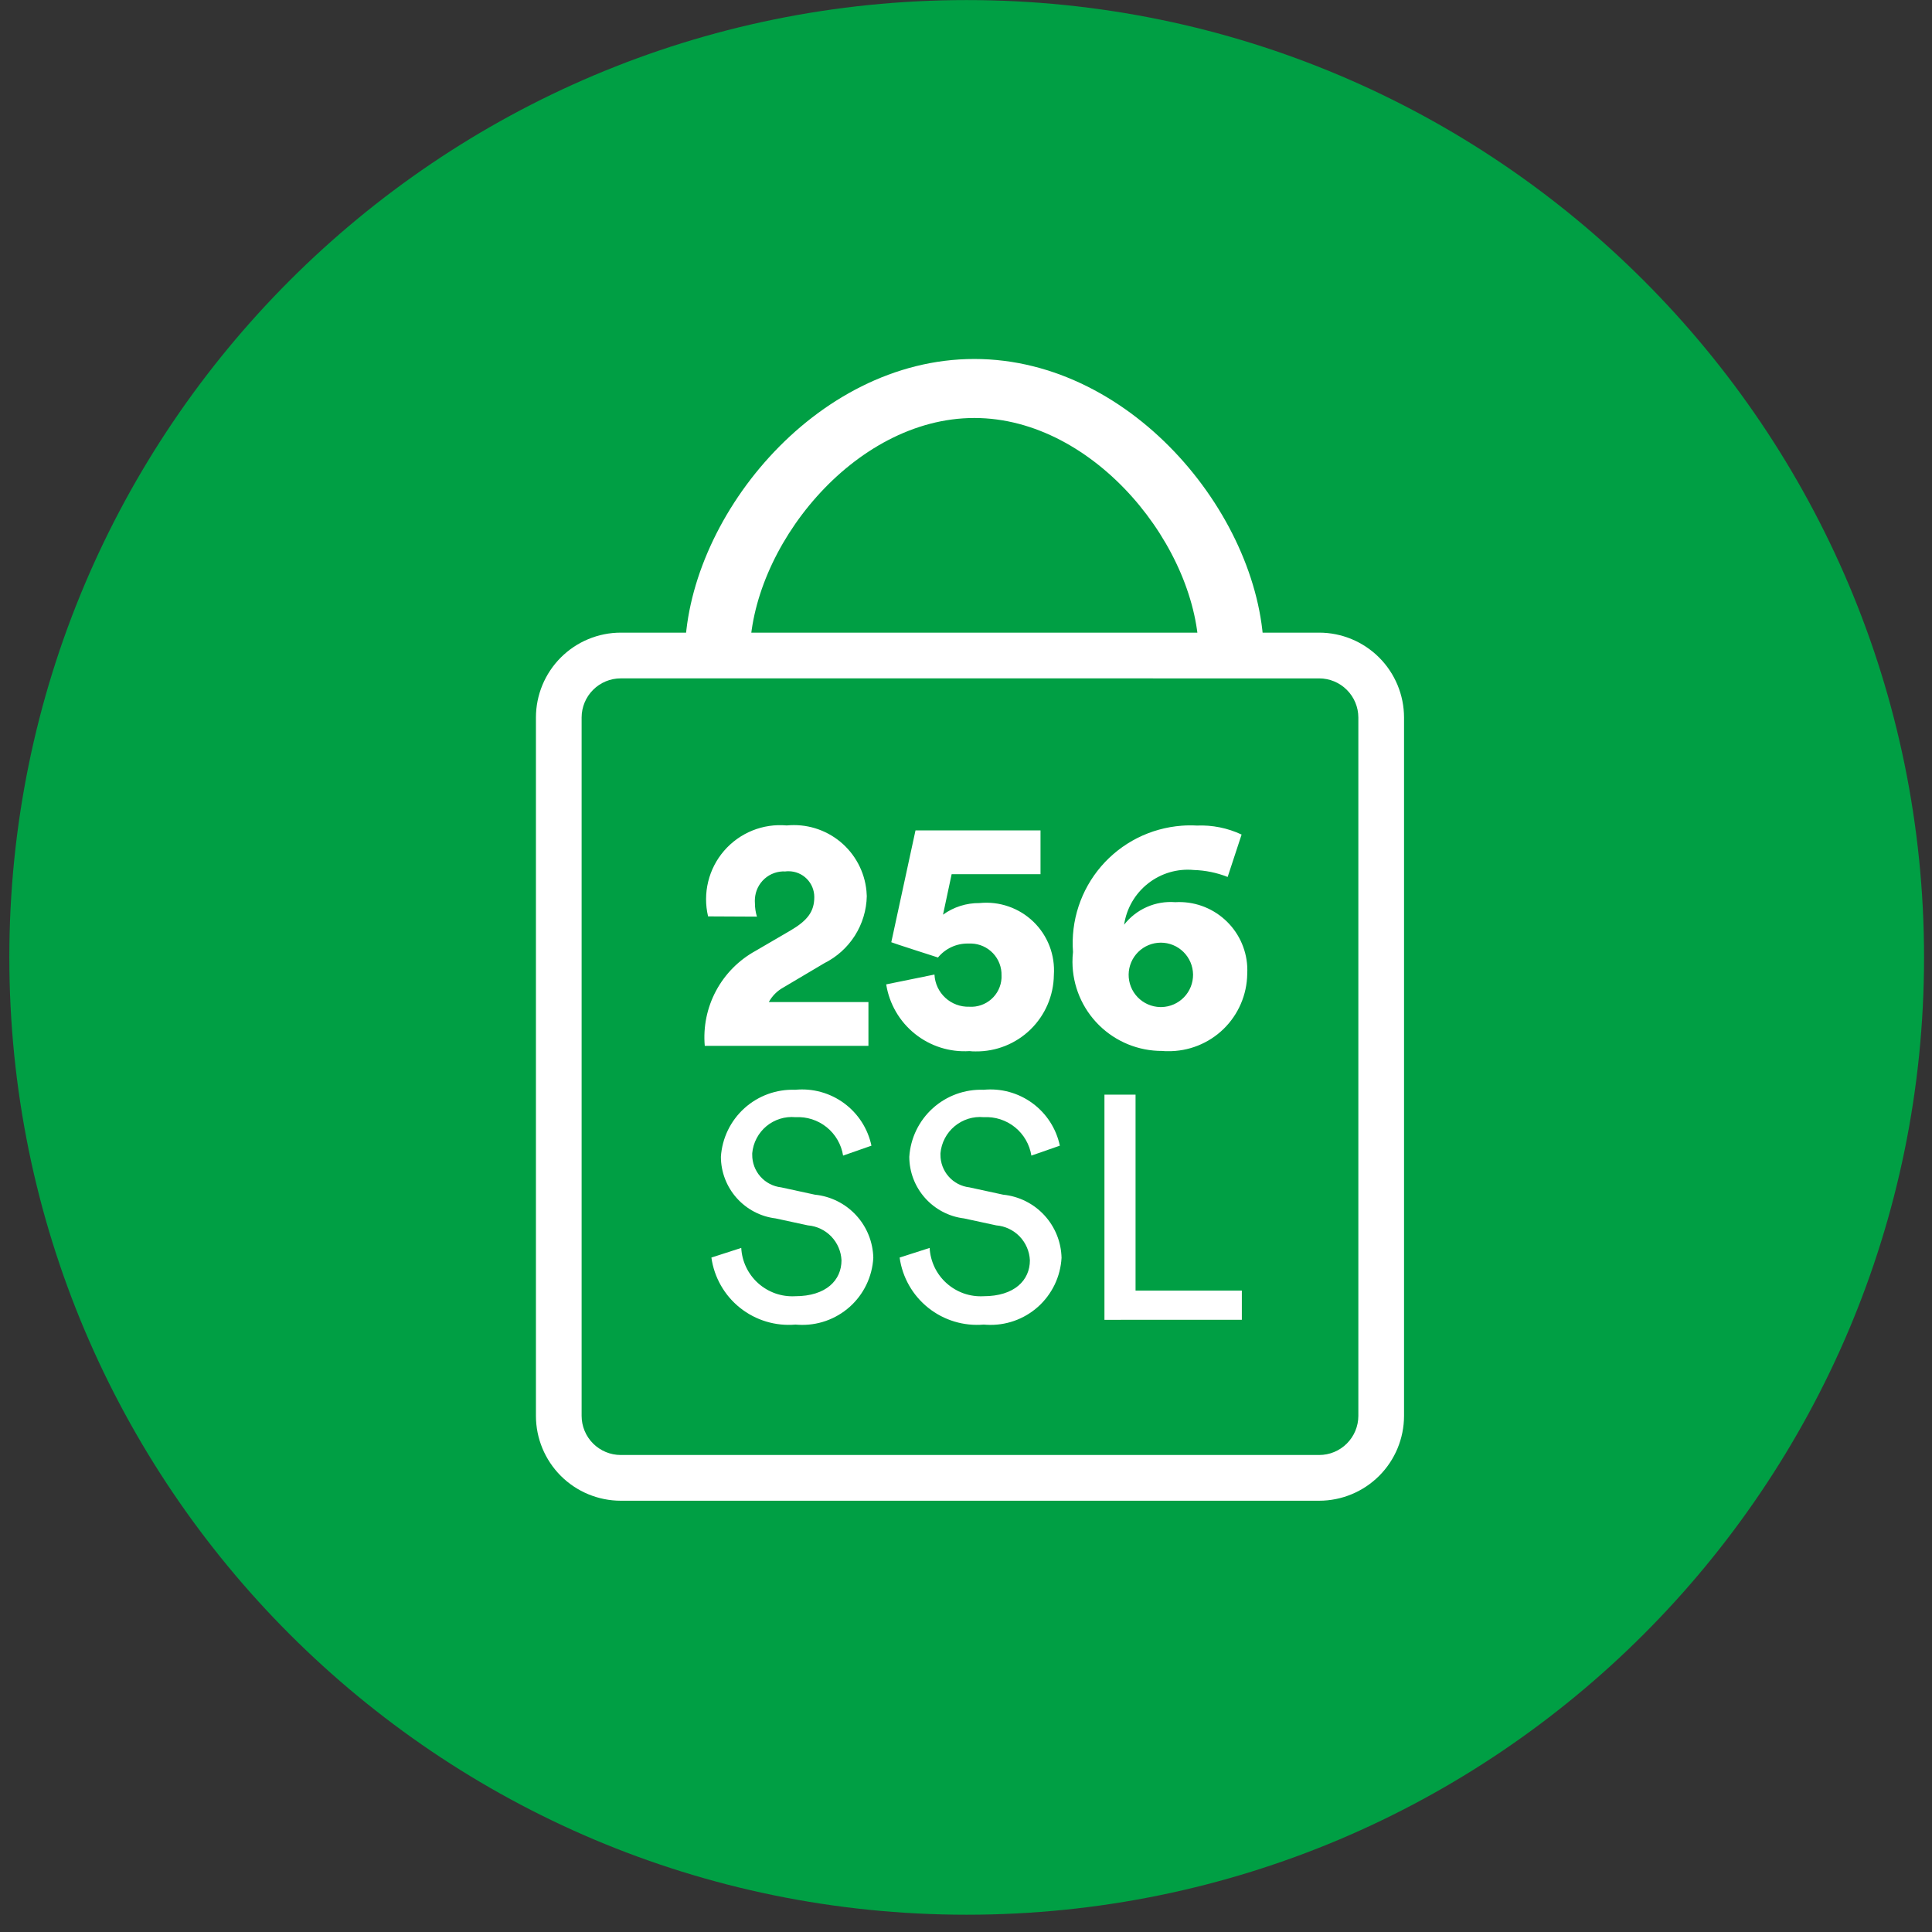
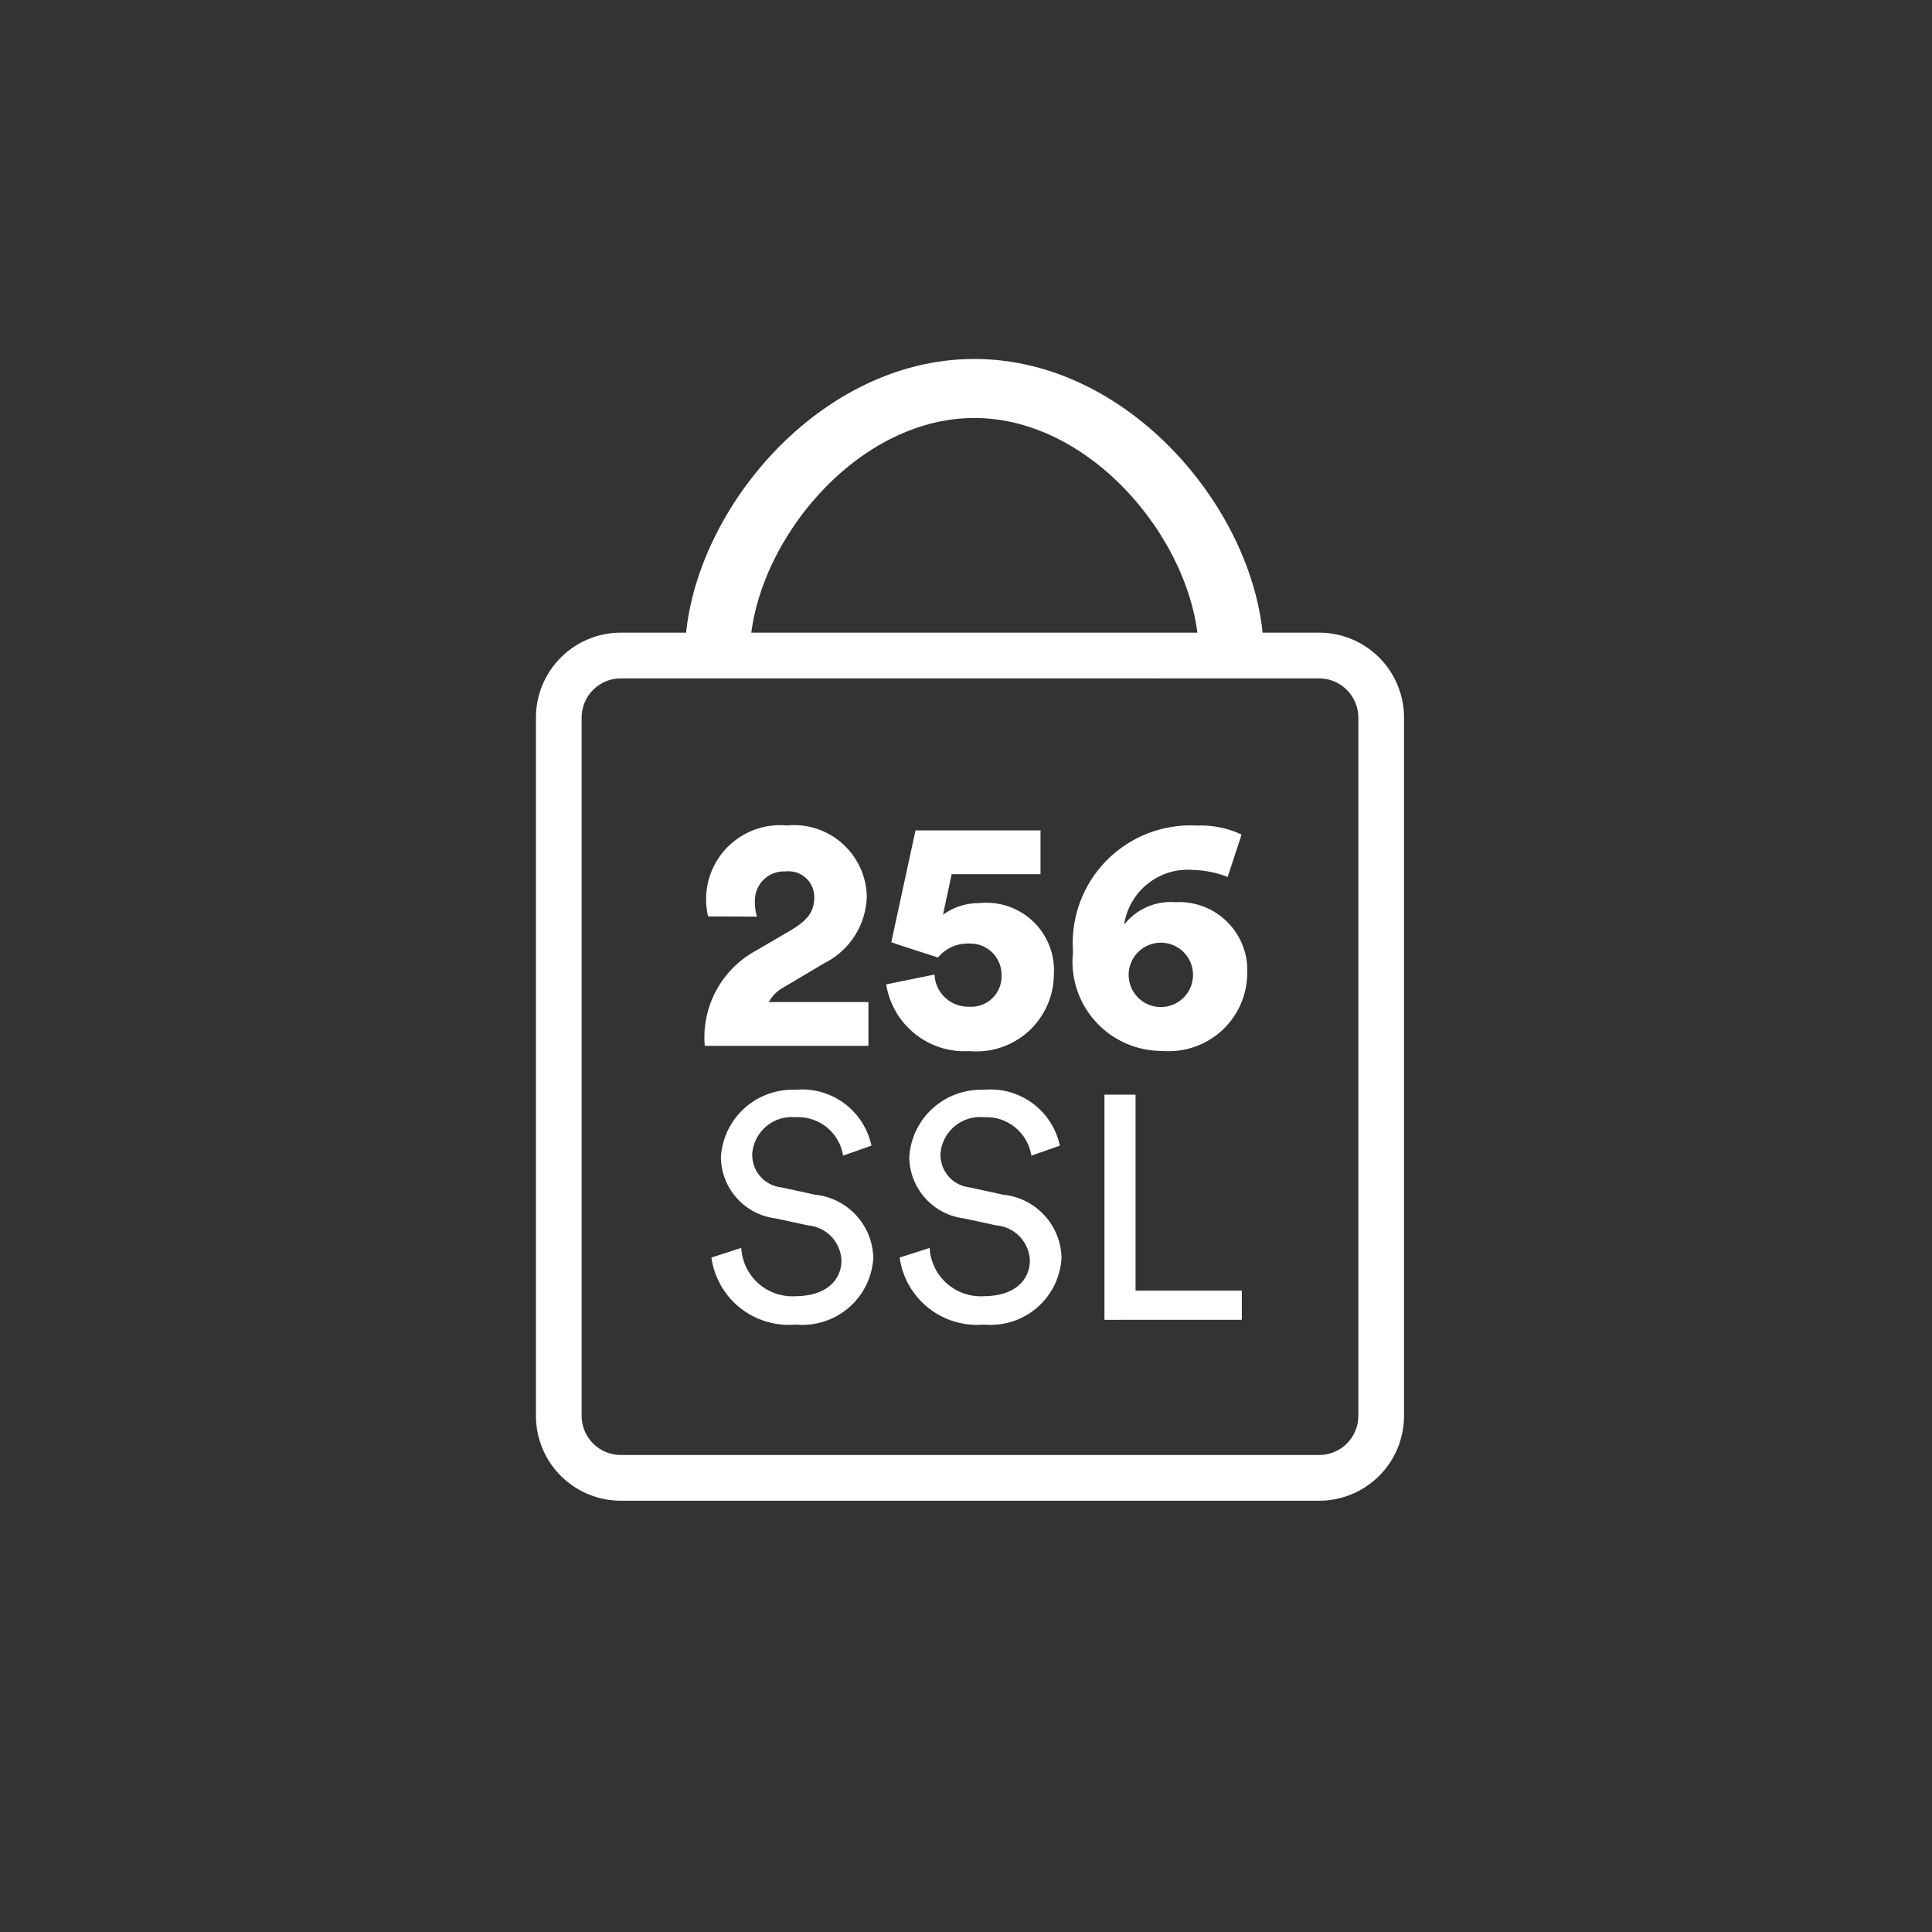
<svg xmlns="http://www.w3.org/2000/svg" width="88" height="88" viewBox="0 0 88 88" fill="none" aria-hidden="true">
  <rect x="0" y="0" width="88" height="88" fill="#333333" stroke="none" />
-   <path d="M44.032 87.213C68.115 87.213 87.638 67.69 87.638 43.608C87.638 19.525 68.115 0.003 44.032 0.003C19.949 0.003 0.425 19.525 0.425 43.608C0.425 67.69 19.949 87.213 44.032 87.213Z" fill="#009F44" />
  <path d="M32.252 41.74C32.128 41.22 32.13 40.677 32.257 40.158C32.383 39.638 32.632 39.156 32.982 38.751C33.332 38.347 33.773 38.031 34.269 37.83C34.765 37.63 35.301 37.55 35.834 37.598C36.269 37.556 36.707 37.598 37.125 37.725C37.542 37.852 37.931 38.059 38.268 38.336C38.605 38.613 38.885 38.954 39.09 39.339C39.296 39.724 39.424 40.146 39.466 40.58C39.474 40.659 39.478 40.739 39.481 40.819C39.468 41.456 39.28 42.078 38.939 42.616C38.597 43.154 38.115 43.589 37.545 43.873L35.685 44.976C35.403 45.13 35.172 45.361 35.019 45.642H39.556V47.638H32.101C32.025 46.771 32.203 45.9 32.614 45.131C33.024 44.364 33.649 43.732 34.413 43.312L36.016 42.377C36.788 41.921 37.09 41.516 37.09 40.858C37.09 40.546 36.966 40.248 36.746 40.027C36.526 39.807 36.228 39.684 35.916 39.684C35.867 39.684 35.818 39.686 35.77 39.693C35.423 39.675 35.083 39.795 34.824 40.027C34.565 40.259 34.408 40.584 34.386 40.93C34.38 41.001 34.38 41.073 34.386 41.143C34.386 41.349 34.417 41.554 34.477 41.751L32.252 41.74ZM42.564 44.389C42.583 44.793 42.76 45.173 43.057 45.447C43.354 45.722 43.747 45.868 44.151 45.855C44.333 45.867 44.515 45.842 44.687 45.782C44.859 45.723 45.018 45.63 45.154 45.51C45.291 45.389 45.402 45.243 45.481 45.079C45.561 44.915 45.607 44.737 45.618 44.555C45.618 44.515 45.618 44.473 45.618 44.434C45.629 44.058 45.49 43.695 45.233 43.422C44.976 43.15 44.621 42.989 44.246 42.977C44.195 42.974 44.143 42.974 44.091 42.977C43.83 42.974 43.572 43.029 43.335 43.139C43.099 43.249 42.89 43.411 42.724 43.613C42.678 43.597 40.638 42.946 40.597 42.917L41.7 37.823H47.394V39.818H43.346L42.953 41.662C43.436 41.313 44.019 41.127 44.615 41.133C45.062 41.088 45.513 41.14 45.937 41.288C46.362 41.434 46.749 41.673 47.072 41.985C47.395 42.297 47.645 42.677 47.806 43.096C47.966 43.515 48.033 43.965 48.002 44.414C47.99 45.346 47.608 46.237 46.94 46.889C46.272 47.541 45.372 47.901 44.439 47.89C44.348 47.89 44.255 47.89 44.163 47.876C43.265 47.934 42.378 47.654 41.676 47.092C40.973 46.53 40.506 45.725 40.365 44.837L42.564 44.389ZM55.918 39.944C55.427 39.75 54.906 39.643 54.378 39.627C53.63 39.556 52.884 39.775 52.293 40.24C51.702 40.703 51.311 41.377 51.202 42.119C51.475 41.769 51.831 41.492 52.237 41.313C52.644 41.133 53.089 41.058 53.531 41.093C53.939 41.069 54.346 41.126 54.732 41.26C55.117 41.395 55.472 41.604 55.776 41.876C56.081 42.147 56.329 42.476 56.506 42.843C56.683 43.21 56.787 43.609 56.81 44.017C56.816 44.131 56.816 44.245 56.81 44.359C56.797 45.306 56.408 46.209 55.73 46.87C55.051 47.529 54.138 47.893 53.191 47.88C53.108 47.88 53.024 47.88 52.94 47.869C51.861 47.874 50.825 47.452 50.057 46.693C49.29 45.934 48.856 44.903 48.849 43.824C48.848 43.67 48.857 43.515 48.874 43.362C48.821 42.66 48.907 41.954 49.127 41.284C49.347 40.615 49.696 39.996 50.156 39.461C50.615 38.928 51.175 38.489 51.804 38.171C52.433 37.854 53.118 37.664 53.821 37.61C54.051 37.592 54.282 37.59 54.513 37.603C55.216 37.573 55.916 37.714 56.553 38.013L55.918 39.944ZM52.911 45.87C53.297 45.861 53.663 45.699 53.931 45.422C54.199 45.144 54.346 44.773 54.342 44.386C54.337 44 54.18 43.632 53.906 43.361C53.631 43.089 53.261 42.937 52.875 42.937C52.489 42.937 52.119 43.089 51.844 43.361C51.57 43.632 51.413 44 51.408 44.386C51.404 44.773 51.551 45.144 51.819 45.422C52.087 45.699 52.453 45.861 52.839 45.87H52.911ZM38.402 52.636C38.321 52.127 38.054 51.666 37.654 51.343C37.253 51.02 36.747 50.857 36.233 50.886C35.996 50.864 35.756 50.889 35.529 50.96C35.301 51.031 35.09 51.146 34.907 51.298C34.724 51.451 34.573 51.638 34.463 51.849C34.352 52.059 34.284 52.291 34.263 52.528V52.593C34.259 52.96 34.392 53.316 34.636 53.592C34.88 53.867 35.217 54.042 35.583 54.083L37.117 54.416C37.836 54.488 38.502 54.821 38.993 55.351C39.483 55.881 39.762 56.572 39.778 57.293C39.754 57.717 39.647 58.133 39.463 58.516C39.279 58.898 39.021 59.242 38.704 59.525C38.387 59.807 38.017 60.026 37.616 60.166C37.215 60.306 36.791 60.366 36.366 60.342C36.322 60.342 36.278 60.339 36.234 60.333C35.326 60.412 34.422 60.139 33.709 59.571C32.996 59.003 32.529 58.183 32.403 57.28L33.763 56.841C33.779 57.146 33.855 57.445 33.988 57.722C34.12 57.998 34.306 58.245 34.533 58.449C34.761 58.654 35.027 58.81 35.316 58.913C35.605 59.014 35.911 59.058 36.217 59.041C37.634 59.041 38.329 58.308 38.329 57.405C38.311 56.999 38.145 56.614 37.863 56.32C37.581 56.028 37.201 55.847 36.796 55.814L35.329 55.497C34.643 55.414 34.011 55.082 33.552 54.565C33.093 54.048 32.838 53.382 32.836 52.69C32.891 51.841 33.276 51.047 33.908 50.477C34.541 49.907 35.37 49.606 36.221 49.638C37.012 49.561 37.803 49.778 38.444 50.248C39.084 50.718 39.529 51.407 39.693 52.184L38.402 52.636ZM46.978 52.636C46.896 52.127 46.63 51.666 46.229 51.343C45.828 51.02 45.322 50.857 44.808 50.886C44.571 50.863 44.331 50.889 44.104 50.959C43.876 51.031 43.665 51.146 43.482 51.298C43.299 51.45 43.147 51.638 43.037 51.849C42.926 52.059 42.858 52.291 42.837 52.528V52.593C42.834 52.96 42.967 53.316 43.211 53.591C43.454 53.867 43.791 54.041 44.157 54.083L45.691 54.416C46.41 54.488 47.077 54.821 47.567 55.351C48.057 55.881 48.336 56.572 48.352 57.293C48.328 57.717 48.221 58.133 48.037 58.516C47.852 58.898 47.594 59.242 47.278 59.525C46.961 59.807 46.591 60.026 46.19 60.166C45.789 60.306 45.364 60.366 44.94 60.342C44.896 60.342 44.852 60.339 44.808 60.333C43.9 60.412 42.996 60.139 42.283 59.571C41.57 59.003 41.102 58.183 40.977 57.28L42.344 56.841C42.36 57.146 42.437 57.445 42.569 57.722C42.701 57.998 42.887 58.245 43.115 58.449C43.343 58.654 43.609 58.81 43.897 58.913C44.186 59.014 44.492 59.058 44.798 59.041C46.215 59.041 46.91 58.308 46.91 57.405C46.892 56.999 46.726 56.614 46.444 56.32C46.162 56.028 45.783 55.847 45.377 55.814L43.91 55.497C43.224 55.414 42.592 55.082 42.133 54.565C41.673 54.048 41.419 53.382 41.417 52.69C41.472 51.841 41.857 51.047 42.489 50.477C43.122 49.907 43.952 49.606 44.802 49.638C45.593 49.561 46.384 49.778 47.025 50.248C47.666 50.718 48.111 51.407 48.274 52.184L46.978 52.636ZM50.306 60.116V49.86H51.723V58.784H56.564V60.114L50.306 60.116ZM57.565 29.856H54.608C54.608 24.993 49.889 19.039 44.38 19.039C38.872 19.039 34.153 24.986 34.153 29.856H31.196C31.196 23.738 37.078 16.351 44.38 16.351C51.683 16.351 57.565 23.738 57.565 29.856Z" fill="#fff" />
  <path d="M60.089 68.356H28.275C27.25 68.355 26.268 67.947 25.544 67.224C24.82 66.499 24.412 65.517 24.411 64.493V32.681C24.412 31.656 24.819 30.675 25.543 29.95C26.268 29.225 27.25 28.817 28.275 28.816H60.089C61.113 28.817 62.095 29.226 62.819 29.95C63.543 30.675 63.951 31.657 63.952 32.681V64.494C63.95 65.518 63.543 66.5 62.818 67.224C62.094 67.947 61.112 68.355 60.089 68.356ZM28.275 30.899C27.802 30.899 27.349 31.087 27.015 31.421C26.681 31.755 26.493 32.207 26.492 32.68V64.493C26.493 64.965 26.681 65.418 27.015 65.751C27.349 66.085 27.802 66.273 28.275 66.273H60.089C60.561 66.273 61.014 66.085 61.347 65.751C61.681 65.418 61.87 64.965 61.871 64.493V32.681C61.87 32.209 61.681 31.757 61.347 31.423C61.014 31.089 60.561 30.901 60.089 30.9L28.275 30.899Z" fill="#fff" />
</svg>